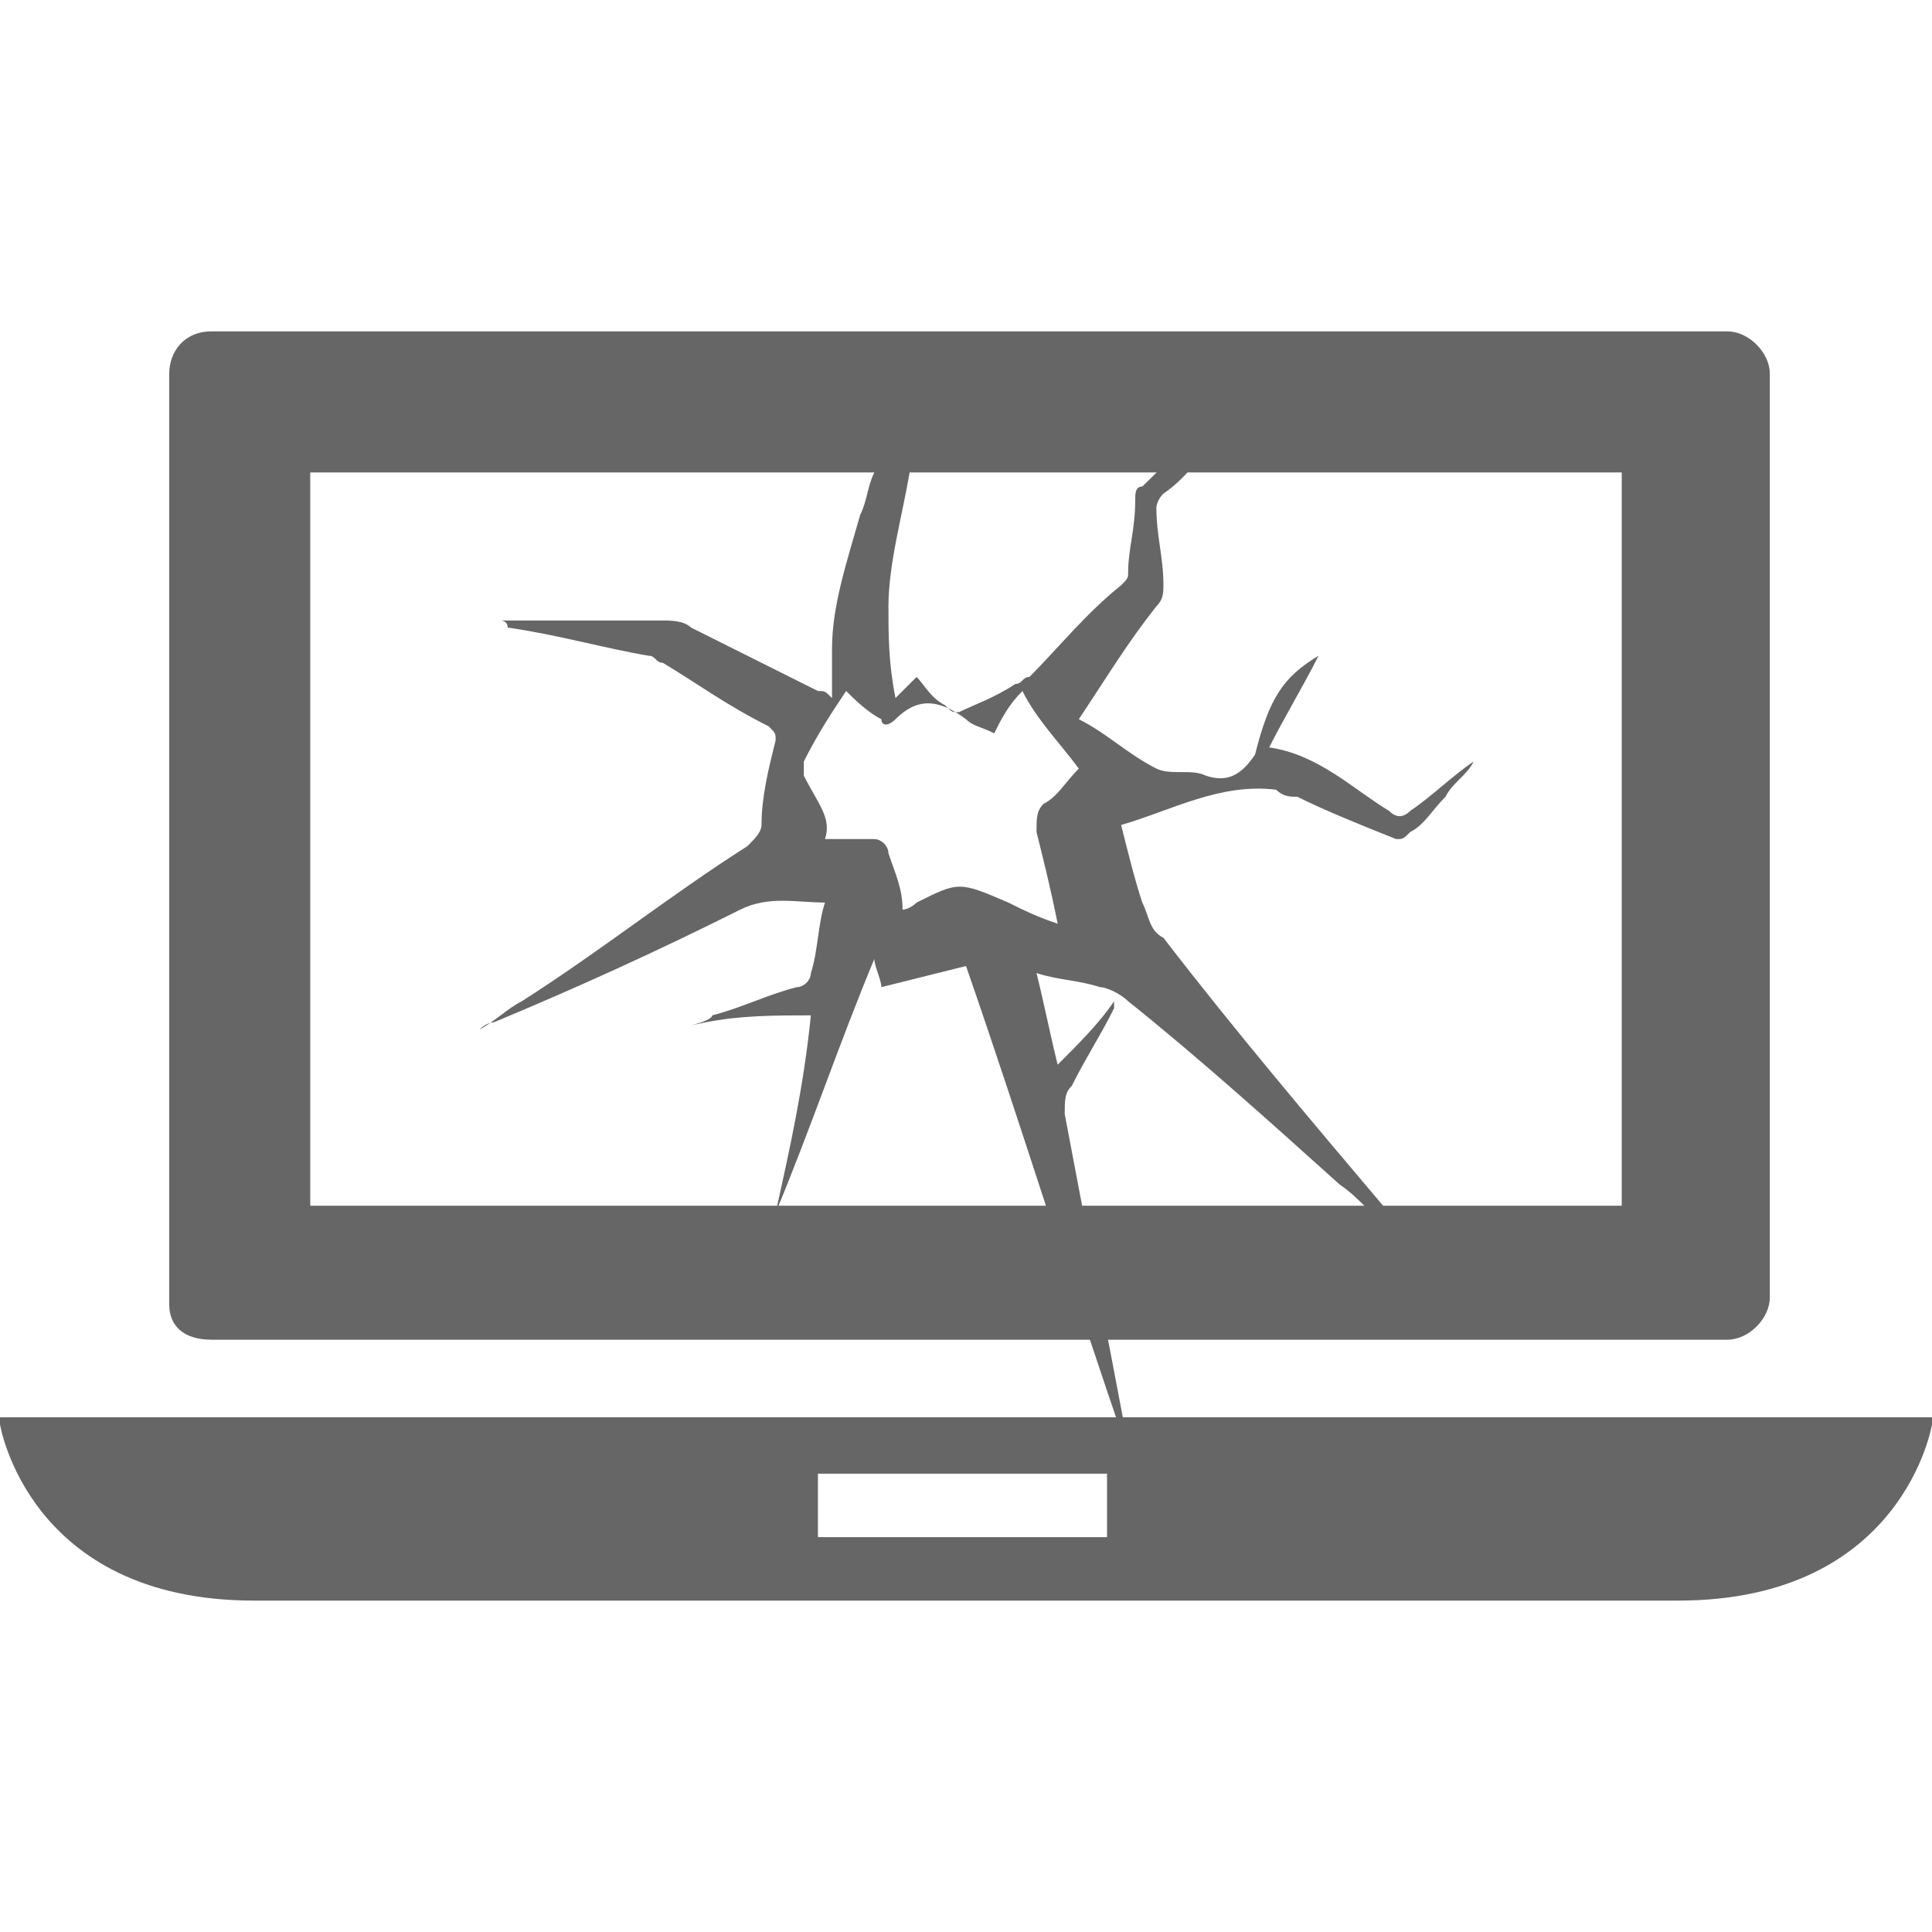
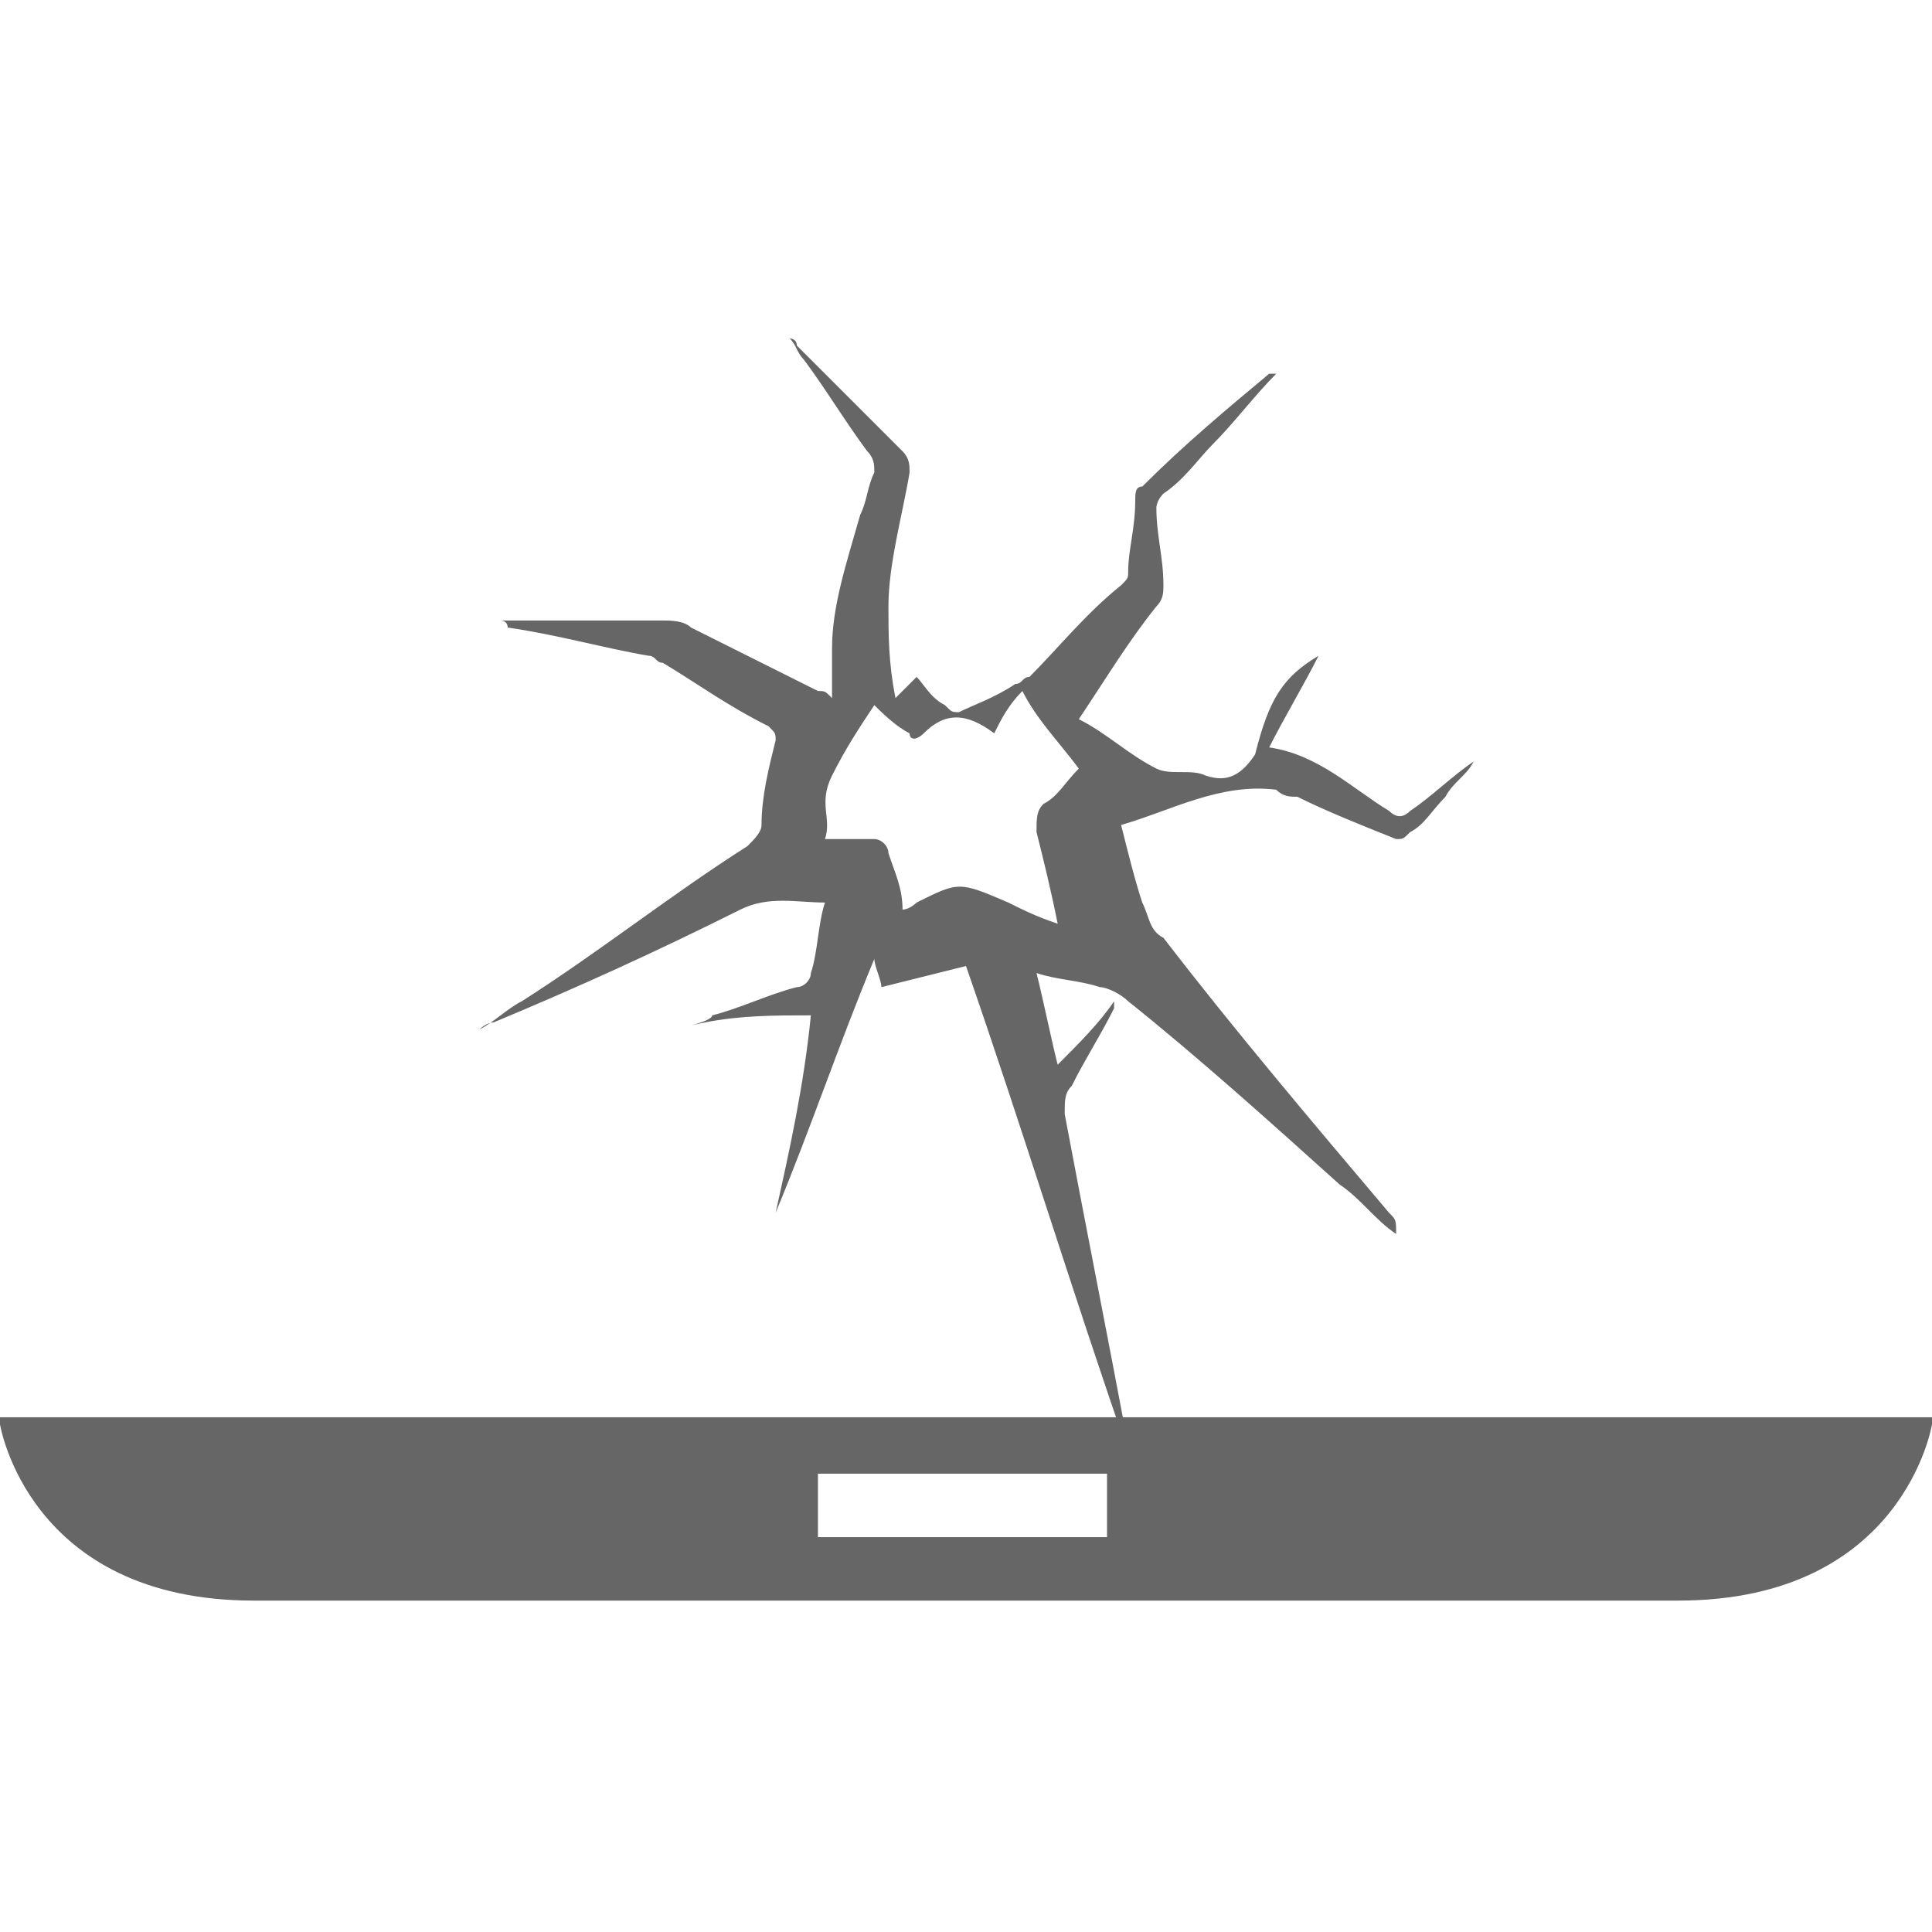
<svg xmlns="http://www.w3.org/2000/svg" version="1.1" id="Capa_1" x="0px" y="0px" viewBox="0 0 27.4 27.4" style="enable-background:new 0 0 27.4 27.4;" xml:space="preserve">
  <style type="text/css">
	.st0{fill:#666666;}
</style>
-   <path class="st0" d="M18.7,9.3c-0.2,0.4-0.5,0.9-0.7,1.3c0.7,0.1,1.2,0.6,1.7,0.9c0.1,0.1,0.2,0.1,0.3,0c0.3-0.2,0.6-0.5,0.9-0.7  c-0.1,0.2-0.3,0.3-0.4,0.5c-0.2,0.2-0.3,0.4-0.5,0.5c-0.1,0.1-0.1,0.1-0.2,0.1c-0.5-0.2-1-0.4-1.4-0.6c-0.1,0-0.2,0-0.3-0.1  c-0.8-0.1-1.5,0.3-2.2,0.5c0.1,0.4,0.2,0.8,0.3,1.1c0.1,0.2,0.1,0.4,0.3,0.5c1,1.3,2.1,2.6,3.2,3.9c0.1,0.1,0.1,0.1,0.1,0.3  c-0.3-0.2-0.5-0.5-0.8-0.7c-1-0.9-2-1.8-3-2.6c-0.1-0.1-0.3-0.2-0.4-0.2c-0.3-0.1-0.6-0.1-0.9-0.2c0.1,0.4,0.2,0.9,0.3,1.3  c0.3-0.3,0.6-0.6,0.8-0.9v0.1c-0.2,0.4-0.4,0.7-0.6,1.1c-0.1,0.1-0.1,0.2-0.1,0.4c0.3,1.6,0.6,3.1,0.9,4.7v0.1  c-0.8-2.3-1.5-4.6-2.3-6.9c-0.4,0.1-0.8,0.2-1.2,0.3c0-0.1-0.1-0.3-0.1-0.4c-0.5,1.2-0.9,2.4-1.4,3.6c0.2-0.9,0.4-1.8,0.5-2.8  c-0.5,0-1,0-1.5,0.1s0.1,0,0.1-0.1c0.4-0.1,0.8-0.3,1.2-0.4c0.1,0,0.2-0.1,0.2-0.2c0.1-0.3,0.1-0.7,0.2-1c-0.4,0-0.8-0.1-1.2,0.1  C9.3,13.5,8.2,14,7,14.5c-0.1,0-0.2,0.1-0.2,0.1c0.2-0.1,0.4-0.3,0.6-0.4c1.1-0.7,2.1-1.5,3.2-2.2c0.1-0.1,0.2-0.2,0.2-0.3  c0-0.4,0.1-0.8,0.2-1.2c0-0.1,0-0.1-0.1-0.2c-0.6-0.3-1-0.6-1.5-0.9c-0.1,0-0.1-0.1-0.2-0.1C8.6,9.2,7.9,9,7.2,8.9  c0-0.1-0.1-0.1-0.1-0.1h0.2h2.1c0.1,0,0.3,0,0.4,0.1c0.6,0.3,1.2,0.6,1.8,0.9c0.1,0,0.1,0,0.2,0.1c0-0.3,0-0.5,0-0.7  c0-0.6,0.2-1.2,0.4-1.9c0.1-0.2,0.1-0.4,0.2-0.6c0-0.1,0-0.2-0.1-0.3C12,6,11.7,5.5,11.4,5.1c-0.1-0.1-0.1-0.2-0.2-0.3  c0,0,0.1,0,0.1,0.1l1.5,1.5c0.1,0.1,0.1,0.2,0.1,0.3c-0.1,0.6-0.3,1.3-0.3,1.9c0,0.4,0,0.8,0.1,1.3L13,9.6c0.1,0.1,0.2,0.3,0.4,0.4  c0.1,0.1,0.1,0.1,0.2,0.1c0.2-0.1,0.5-0.2,0.8-0.4c0.1,0,0.1-0.1,0.2-0.1c0.4-0.4,0.8-0.9,1.3-1.3C16,8.2,16,8.2,16,8.1  c0-0.3,0.1-0.6,0.1-1c0-0.1,0-0.2,0.1-0.2c0.6-0.6,1.2-1.1,1.8-1.6h0.1c-0.3,0.3-0.6,0.7-0.9,1C17,6.5,16.8,6.8,16.5,7  c-0.1,0.1-0.1,0.2-0.1,0.2c0,0.4,0.1,0.7,0.1,1.1c0,0.1,0,0.2-0.1,0.3c-0.4,0.5-0.7,1-1.1,1.6c0.4,0.2,0.7,0.5,1.1,0.7  c0.2,0.1,0.5,0,0.7,0.1c0.3,0.1,0.5,0,0.7-0.3C18,9.9,18.2,9.6,18.7,9.3z M11.7,11.9h0.7c0.1,0,0.2,0.1,0.2,0.2  c0.1,0.3,0.2,0.5,0.2,0.8c0.1,0,0.2-0.1,0.2-0.1c0.6-0.3,0.6-0.3,1.3,0c0.2,0.1,0.4,0.2,0.7,0.3c-0.1-0.5-0.2-0.9-0.3-1.3  c0-0.2,0-0.3,0.1-0.4c0.2-0.1,0.3-0.3,0.5-0.5c-0.3-0.4-0.6-0.7-0.8-1.1c-0.2,0.2-0.3,0.4-0.4,0.6c-0.2-0.1-0.3-0.1-0.4-0.2  c-0.4-0.3-0.7-0.3-1,0c-0.1,0.1-0.2,0.1-0.2,0c-0.2-0.1-0.4-0.3-0.5-0.4c-0.2,0.3-0.4,0.6-0.6,1V11C11.6,11.4,11.8,11.6,11.7,11.9z" />
+   <path class="st0" d="M18.7,9.3c-0.2,0.4-0.5,0.9-0.7,1.3c0.7,0.1,1.2,0.6,1.7,0.9c0.1,0.1,0.2,0.1,0.3,0c0.3-0.2,0.6-0.5,0.9-0.7  c-0.1,0.2-0.3,0.3-0.4,0.5c-0.2,0.2-0.3,0.4-0.5,0.5c-0.1,0.1-0.1,0.1-0.2,0.1c-0.5-0.2-1-0.4-1.4-0.6c-0.1,0-0.2,0-0.3-0.1  c-0.8-0.1-1.5,0.3-2.2,0.5c0.1,0.4,0.2,0.8,0.3,1.1c0.1,0.2,0.1,0.4,0.3,0.5c1,1.3,2.1,2.6,3.2,3.9c0.1,0.1,0.1,0.1,0.1,0.3  c-0.3-0.2-0.5-0.5-0.8-0.7c-1-0.9-2-1.8-3-2.6c-0.1-0.1-0.3-0.2-0.4-0.2c-0.3-0.1-0.6-0.1-0.9-0.2c0.1,0.4,0.2,0.9,0.3,1.3  c0.3-0.3,0.6-0.6,0.8-0.9v0.1c-0.2,0.4-0.4,0.7-0.6,1.1c-0.1,0.1-0.1,0.2-0.1,0.4c0.3,1.6,0.6,3.1,0.9,4.7v0.1  c-0.8-2.3-1.5-4.6-2.3-6.9c-0.4,0.1-0.8,0.2-1.2,0.3c0-0.1-0.1-0.3-0.1-0.4c-0.5,1.2-0.9,2.4-1.4,3.6c0.2-0.9,0.4-1.8,0.5-2.8  c-0.5,0-1,0-1.5,0.1s0.1,0,0.1-0.1c0.4-0.1,0.8-0.3,1.2-0.4c0.1,0,0.2-0.1,0.2-0.2c0.1-0.3,0.1-0.7,0.2-1c-0.4,0-0.8-0.1-1.2,0.1  C9.3,13.5,8.2,14,7,14.5c-0.1,0-0.2,0.1-0.2,0.1c0.2-0.1,0.4-0.3,0.6-0.4c1.1-0.7,2.1-1.5,3.2-2.2c0.1-0.1,0.2-0.2,0.2-0.3  c0-0.4,0.1-0.8,0.2-1.2c0-0.1,0-0.1-0.1-0.2c-0.6-0.3-1-0.6-1.5-0.9c-0.1,0-0.1-0.1-0.2-0.1C8.6,9.2,7.9,9,7.2,8.9  c0-0.1-0.1-0.1-0.1-0.1h0.2h2.1c0.1,0,0.3,0,0.4,0.1c0.6,0.3,1.2,0.6,1.8,0.9c0.1,0,0.1,0,0.2,0.1c0-0.3,0-0.5,0-0.7  c0-0.6,0.2-1.2,0.4-1.9c0.1-0.2,0.1-0.4,0.2-0.6c0-0.1,0-0.2-0.1-0.3C12,6,11.7,5.5,11.4,5.1c-0.1-0.1-0.1-0.2-0.2-0.3  c0,0,0.1,0,0.1,0.1l1.5,1.5c0.1,0.1,0.1,0.2,0.1,0.3c-0.1,0.6-0.3,1.3-0.3,1.9c0,0.4,0,0.8,0.1,1.3L13,9.6c0.1,0.1,0.2,0.3,0.4,0.4  c0.1,0.1,0.1,0.1,0.2,0.1c0.2-0.1,0.5-0.2,0.8-0.4c0.1,0,0.1-0.1,0.2-0.1c0.4-0.4,0.8-0.9,1.3-1.3C16,8.2,16,8.2,16,8.1  c0-0.3,0.1-0.6,0.1-1c0-0.1,0-0.2,0.1-0.2c0.6-0.6,1.2-1.1,1.8-1.6h0.1c-0.3,0.3-0.6,0.7-0.9,1C17,6.5,16.8,6.8,16.5,7  c-0.1,0.1-0.1,0.2-0.1,0.2c0,0.4,0.1,0.7,0.1,1.1c0,0.1,0,0.2-0.1,0.3c-0.4,0.5-0.7,1-1.1,1.6c0.4,0.2,0.7,0.5,1.1,0.7  c0.2,0.1,0.5,0,0.7,0.1c0.3,0.1,0.5,0,0.7-0.3C18,9.9,18.2,9.6,18.7,9.3z M11.7,11.9h0.7c0.1,0,0.2,0.1,0.2,0.2  c0.1,0.3,0.2,0.5,0.2,0.8c0.1,0,0.2-0.1,0.2-0.1c0.6-0.3,0.6-0.3,1.3,0c0.2,0.1,0.4,0.2,0.7,0.3c-0.1-0.5-0.2-0.9-0.3-1.3  c0-0.2,0-0.3,0.1-0.4c0.2-0.1,0.3-0.3,0.5-0.5c-0.3-0.4-0.6-0.7-0.8-1.1c-0.2,0.2-0.3,0.4-0.4,0.6c-0.4-0.3-0.7-0.3-1,0c-0.1,0.1-0.2,0.1-0.2,0c-0.2-0.1-0.4-0.3-0.5-0.4c-0.2,0.3-0.4,0.6-0.6,1V11C11.6,11.4,11.8,11.6,11.7,11.9z" />
  <g>
    <g>
      <path class="st0" d="M27.4,20.1c0,0-0.1,0-0.1,0H0.1c0,0-0.1,0-0.1,0c0,0,0,0.1,0,0.1c0,0,0.4,2.5,3.6,2.5h20.2    c3.2,0,3.6-2.5,3.6-2.5C27.4,20.1,27.4,20.1,27.4,20.1z M15.7,21.8h-4.1v-0.9h4.1V21.8z" />
-       <path class="st0" d="M3,19h21.5c0.3,0,0.6-0.3,0.6-0.6V5.3c0-0.3-0.3-0.6-0.6-0.6H3C2.6,4.7,2.4,5,2.4,5.3v13.2    C2.4,18.8,2.6,19,3,19z M4.4,6.7H23v10.4H4.4C4.4,17.1,4.4,6.7,4.4,6.7z" />
    </g>
  </g>
</svg>